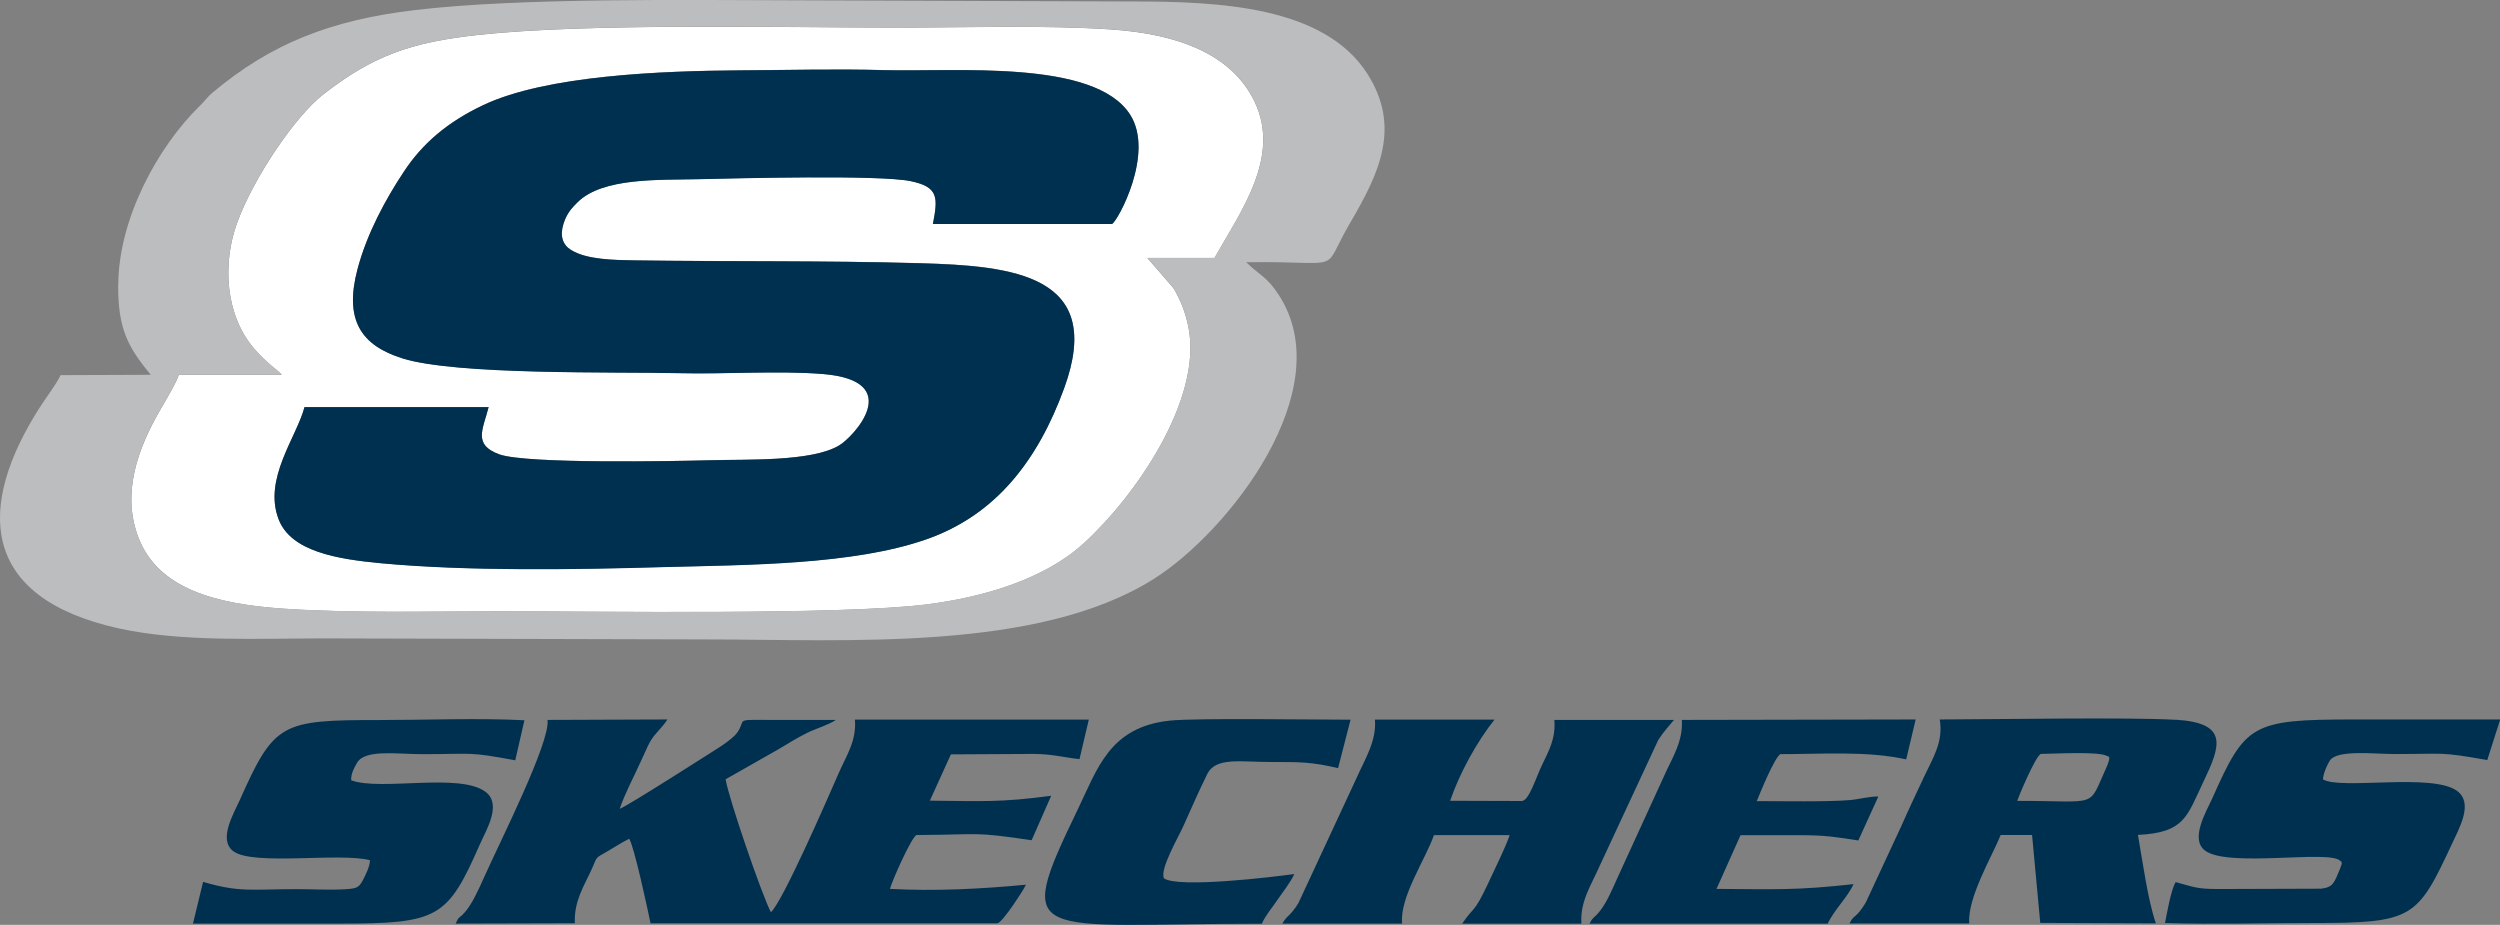
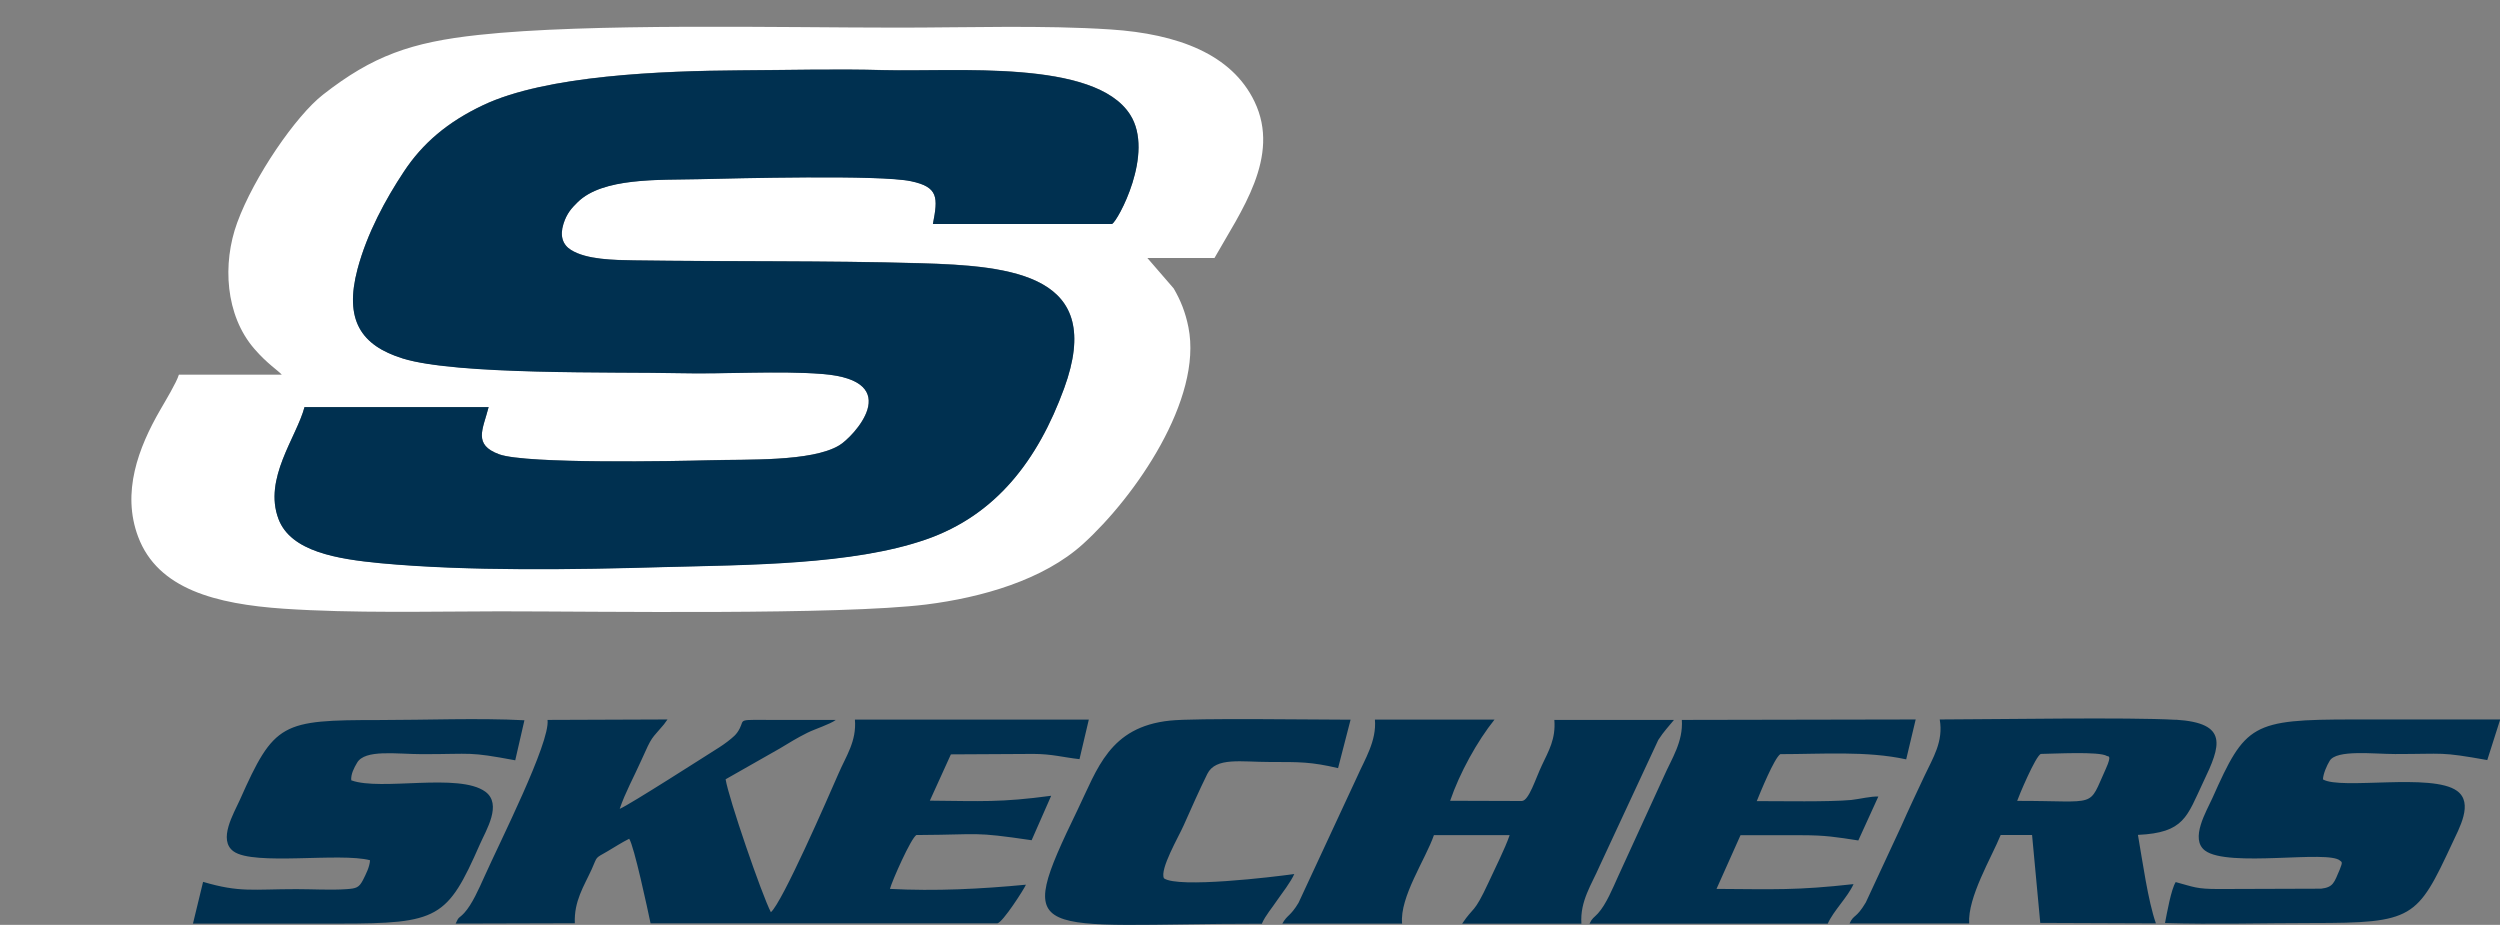
<svg xmlns="http://www.w3.org/2000/svg" viewBox="0 0 219.85 81.33" height="81.33" width="219.85" id="b">
  <rect x="0" y="0" width="219.85" height="81.33" fill="#808080" stroke="none" />
  <g id="c">
    <path stroke-width="0" fill-rule="evenodd" fill="#fff" d="M97.8,19.69h-15.76c.45-2.32.5-3.25-1.92-3.76-2.74-.59-15.54-.25-18.66-.18-3.55.08-8.45-.15-10.66,2.02-.52.51-.96.97-1.25,1.91-.34,1.08-.05,1.85.66,2.29,1.37.87,3.78.89,5.56.92,8.31.12,16.82.02,25.12.25,8.23.23,16.33,1.04,12.69,11-2.31,6.32-5.99,11.15-12.14,13.29-6.45,2.25-15.8,2.23-23.01,2.43-7.86.22-17.29.37-24.98-.34-3.8-.36-7.88-1.02-8.96-3.89-1.34-3.55,1.59-7.18,2.29-9.84h16.19c-.5,1.97-1.39,3.31.94,4.16,2.41.87,15.58.6,18.44.52,3.28-.1,9.01.16,11.45-1.31,1.17-.68,5.95-5.69-1.48-6.28-3.96-.3-8.54.03-12.6-.07-5.66-.13-19.53.18-24.29-1.29-3.71-1.15-5.16-3.41-3.99-7.86.84-3.16,2.48-6.16,4.07-8.56,1.65-2.52,3.88-4.39,6.96-5.85,5.56-2.64,15.78-3.02,22.62-3.07,4.15-.02,8.44-.14,12.62-.02,6.27.17,18.55-.98,21.67,3.91,2.19,3.4-1.11,9.39-1.58,9.61h0ZM24.79,32.95h-9.06c-.2.68-1.21,2.35-1.63,3.08-1.94,3.35-3.42,7.28-1.95,11.18,1.73,4.6,6.84,5.91,12.8,6.32,6.1.41,12.79.24,18.96.23,8.91,0,29.92.34,37.54-.6,4.86-.61,10.3-2.15,13.8-5.33,4.58-4.15,10.52-12.72,9.26-19.05-.26-1.31-.69-2.38-1.3-3.42l-2.31-2.67h5.9c2.3-4.08,5.86-8.9,3.52-13.76-2-4.16-6.73-5.95-12.66-6.34-5.86-.39-12.69-.16-18.67-.16-10.34,0-27.2-.41-36.89.64-5.95.64-9.33,1.84-13.69,5.25-2.38,1.85-6.07,7.21-7.55,11.26-1.32,3.6-1.05,8.15,1.51,11.1,1.13,1.31,2.09,1.9,2.42,2.28h0Z" />
    <path stroke-width="0" fill-rule="evenodd" fill="#003050" d="M97.8,19.69c.47-.21,3.77-6.2,1.58-9.61-3.13-4.89-15.4-3.74-21.67-3.91-4.18-.12-8.47,0-12.62.02-6.84.05-17.06.42-22.62,3.07-3.08,1.46-5.3,3.33-6.96,5.85-1.59,2.4-3.23,5.4-4.07,8.56-1.18,4.45.28,6.71,3.99,7.86,4.76,1.47,18.62,1.16,24.29,1.29,4.05.1,8.64-.24,12.6.07,7.44.59,2.66,5.6,1.48,6.28-2.43,1.46-8.16,1.21-11.45,1.31-2.85.07-16.02.34-18.44-.52-2.34-.85-1.44-2.2-.94-4.16h-16.19c-.7,2.66-3.63,6.29-2.29,9.84,1.08,2.87,5.15,3.52,8.96,3.89,7.69.72,17.12.57,24.98.34,7.21-.19,16.56-.18,23.01-2.43,6.15-2.14,9.83-6.97,12.14-13.29,3.64-9.96-4.45-10.77-12.69-11-8.31-.24-16.81-.13-25.12-.25-1.78-.03-4.19-.06-5.56-.92-.71-.44-1-1.21-.66-2.29.3-.94.73-1.4,1.25-1.91,2.2-2.17,7.11-1.94,10.66-2.02,3.13-.07,15.92-.41,18.66.18,2.42.51,2.37,1.44,1.92,3.76h15.76Z" />
-     <path stroke-width="0" fill-rule="evenodd" fill="#bcbdbe" d="M24.79,32.95c-.32-.38-1.28-.97-2.42-2.28-2.56-2.95-2.84-7.5-1.51-11.1,1.48-4.05,5.17-9.41,7.55-11.26,4.36-3.41,7.74-4.6,13.69-5.25,9.7-1.05,26.56-.64,36.89-.64,5.98,0,12.81-.22,18.67.16,5.93.39,10.66,2.18,12.66,6.34,2.35,4.86-1.21,9.68-3.52,13.75h-5.9s2.31,2.68,2.31,2.68c.61,1.05,1.04,2.12,1.3,3.42,1.26,6.33-4.68,14.9-9.26,19.05-3.5,3.17-8.94,4.72-13.8,5.33-7.62.94-28.63.6-37.54.6-6.17,0-12.87.17-18.96-.23-5.96-.4-11.08-1.71-12.8-6.32-1.47-3.89,0-7.83,1.95-11.18.42-.74,1.43-2.4,1.63-3.08h9.06ZM10.39,25.09c0,3.75.78,5.35,2.87,7.87l-7.93.03c-.38.81-1.24,1.91-1.84,2.85-5.51,8.61-5.4,16.69,6.95,19.42,5.54,1.22,12.24.88,18.16.88l33.34.09c12.51,0,29.33,1.12,39.54-5.33,6.48-4.08,16.42-16.62,10.97-24.97-1.05-1.62-1.66-1.7-2.86-2.87,8.98-.13,6.43,1.15,9.18-3.53,2.51-4.29,4.44-8.31,1.52-12.97C116.5.5,107.08.13,99.53.13l-29.38-.1c-9.54-.02-24.41-.25-33.69.86-7.31.87-12.61,2.91-17.81,7.29-.39.33-.64.7-1,1.05-3.8,3.68-7.24,10.05-7.25,15.85h0Z" />
    <path stroke-width="0" fill-rule="evenodd" fill="#003050" d="M54.5,71.12c.48-1.42,1.25-2.81,1.87-4.2,1.04-2.33.86-1.83,2.01-3.21l.32-.44-10.55.04c.25,1.97-4.24,10.83-5.57,13.82-.47,1.04-1.07,2.41-1.75,3.15-.49.53-.46.26-.76.94l10.48-.03c-.08-1.95.8-3.25,1.48-4.74.54-1.2.24-.92,1.4-1.59.64-.38,1.26-.78,1.9-1.1.43.63,1.63,6.24,1.88,7.44h30.5c.48-.09,2.36-3.03,2.51-3.4-3.97.38-7.97.58-11.96.37.19-.71,1.85-4.47,2.33-4.74h.32c5.42-.03,4.56-.31,9.81.46l1.72-3.91c-4.46.6-6.12.47-10.67.43l1.85-4.07,7.25-.04c1.64,0,2.67.31,4.06.46l.82-3.48h-20.57c.16,1.9-.78,3.21-1.43,4.72-1.02,2.34-4.95,11.35-5.96,12.22-.8-1.54-3.72-10.03-3.98-11.69l4.75-2.7c.88-.53,1.52-.93,2.42-1.38.67-.34,2.03-.76,2.52-1.14h-5.38c-3.35,0-2.63-.11-3.07.75-.15.29-.28.46-.46.64-.32.31-.89.74-1.35,1.03-1.33.84-7.85,5.02-8.72,5.39h0ZM177.39,70.43c.11-.35,1.64-4.01,2.09-4.13,1.1-.01,5.13-.24,5.8.18.09.07.48-.15-.09,1.12-1.61,3.53-.55,2.82-7.8,2.83h0ZM191.33,63.3c-4.09-.24-15.84-.04-20.75-.03.34,1.95-.6,3.38-1.35,4.98-.7,1.49-1.37,2.9-2.04,4.42l-3.11,6.69c-.87,1.46-1.04,1.01-1.43,1.85h10.52c-.15-2.29,1.96-5.79,2.77-7.78h2.76s.72,7.73.72,7.73l10.17.04c-.69-1.95-1.18-5.48-1.58-7.78,4.09-.19,4.3-1.6,5.75-4.66,1.53-3.19,2.25-5.18-2.43-5.47h0ZM127.53,70.41c.82-2.41,2.38-5.24,3.9-7.13h-10.52c.16,1.87-.88,3.48-1.56,5.02l-5.16,11.1c-.74,1.22-.98,1.03-1.42,1.82h10.53c-.22-2.34,2.06-5.64,2.8-7.78h6.66c-.42,1.22-1.3,2.94-1.87,4.19-1.3,2.8-1.27,2.04-2.31,3.6h10.49c-.14-1.98.91-3.47,1.59-5.05l5.17-11.11c.51-.79.89-1.15,1.38-1.76h-10.52c.13,1.68-.49,2.7-1.1,4-.55,1.15-1.14,3.13-1.77,3.13l-6.29-.02h0ZM219.85,63.27c-4.3,0-8.58,0-12.88,0-8.97,0-9.51.4-12.41,6.91-.51,1.14-2.01,3.6-.65,4.62,2.03,1.52,10.87-.08,11.88.89.13.12.26.07-.03.77-.5,1.16-.56,1.56-1.64,1.69l-9,.03c-2.01,0-2.18-.18-3.79-.61-.4.63-.77,2.73-.94,3.6,4.25.13,8.68,0,12.95,0,8.89,0,9.22-.39,12.29-6.97.62-1.35,1.92-3.58.44-4.65-2.19-1.6-10.19-.07-11.79-1.01.02-.48.33-1.21.59-1.63.59-1.01,3.88-.6,5.75-.6,4.45,0,3.88-.22,8.11.53l1.13-3.55h0ZM46.12,63.34c-4.06-.21-8.66-.02-12.78-.02-8.59,0-9.22.21-12.25,7.03-.54,1.2-1.94,3.52-.55,4.52,1.77,1.28,9.38.08,12,.78-.03.59-.37,1.24-.62,1.74-.35.67-.59.74-1.42.8-1.37.1-3.03,0-4.44,0-3.81,0-4.97.32-8.2-.64l-.89,3.67c4.3,0,8.59,0,12.89,0,8.69,0,9.48-.46,12.34-6.97.55-1.25,1.98-3.53.48-4.63-2.32-1.69-9.18-.04-11.79-1-.05-.52.24-1.09.51-1.54.69-1.21,3.49-.76,5.73-.76,4.55,0,3.98-.24,8.18.54l.81-3.53h0ZM168.47,63.27l-20.57.04c.13,1.92-.9,3.42-1.57,4.95l-4.07,8.89c-.44.97-1.01,2.37-1.73,3.17-.44.47-.48.37-.75.91h20.95c.52-1.16,1.74-2.31,2.27-3.48-5.05.56-6.91.45-12.05.42l2.11-4.72c1.8,0,3.59,0,5.4,0,2.07,0,3.01.16,4.96.46l1.76-3.86c-.62-.04-1.65.22-2.38.3-1.93.18-6.25.1-8.31.1.3-.74,1.54-3.79,2.07-4.13,3.66,0,7.63-.3,11.07.46l.83-3.49h0ZM110.97,81.22c.32-.73.9-1.38,1.37-2.09.41-.58,1.19-1.6,1.48-2.27-1.88.27-10.22,1.26-11.46.38-.4-.78,1.31-3.69,1.72-4.63.68-1.52,1.36-3.07,2.09-4.55.74-1.5,2.97-1.05,5.54-1.05s3.58-.02,5.96.54l1.1-4.26c-3.11,0-13.62-.16-15.89.08-5.32.56-6.37,4.24-8.11,7.83-5.75,11.88-4.03,10.03,16.21,10.03h0Z" />
  </g>
</svg>